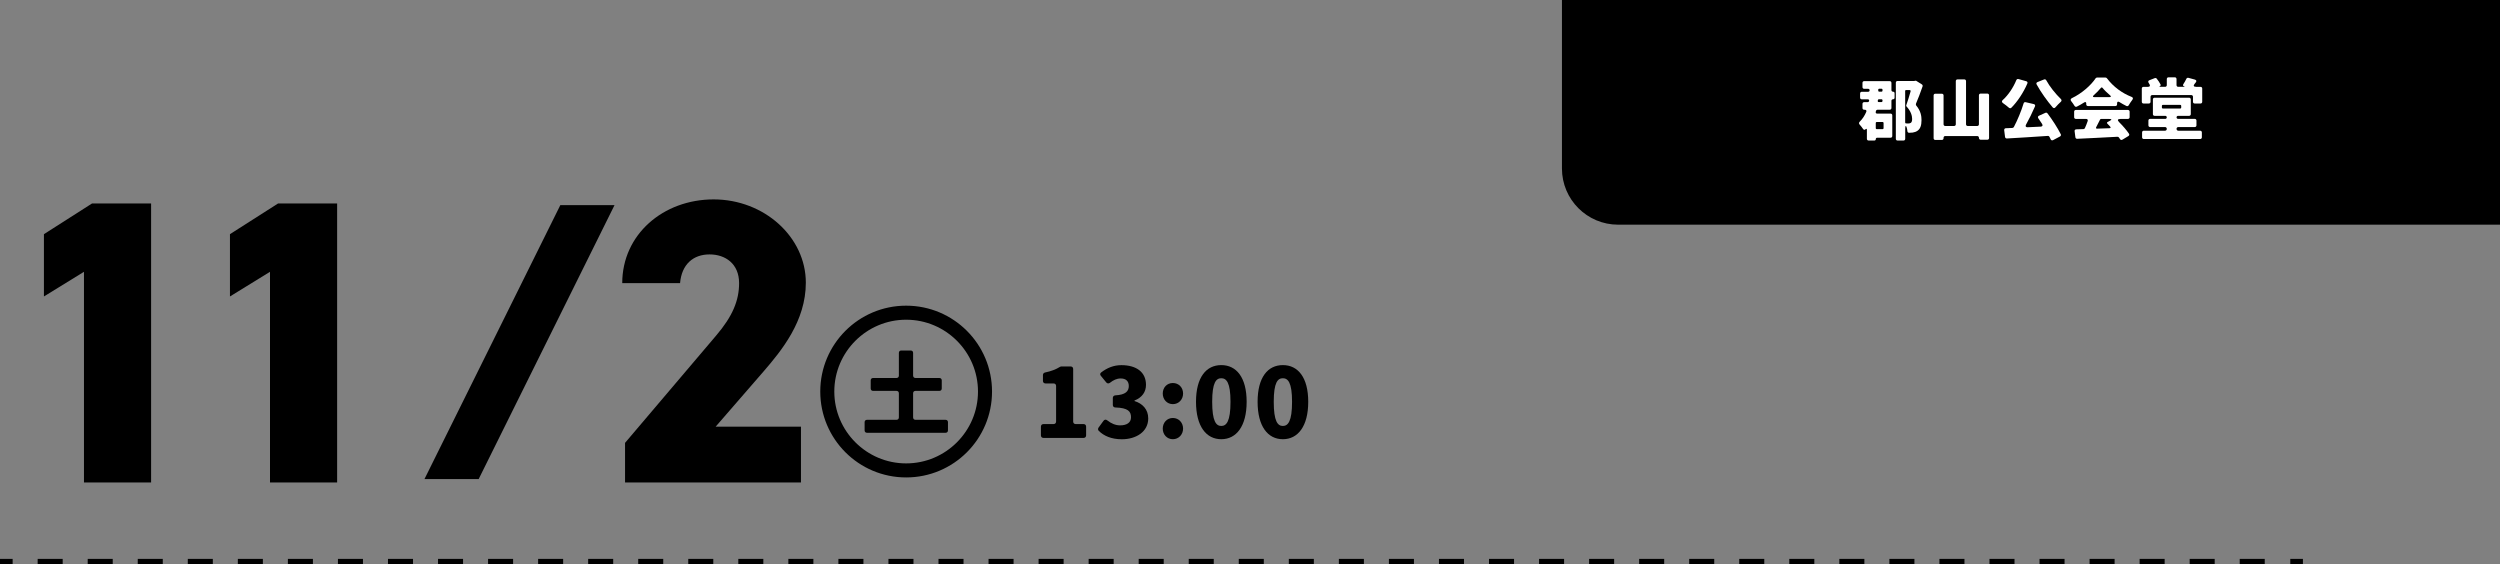
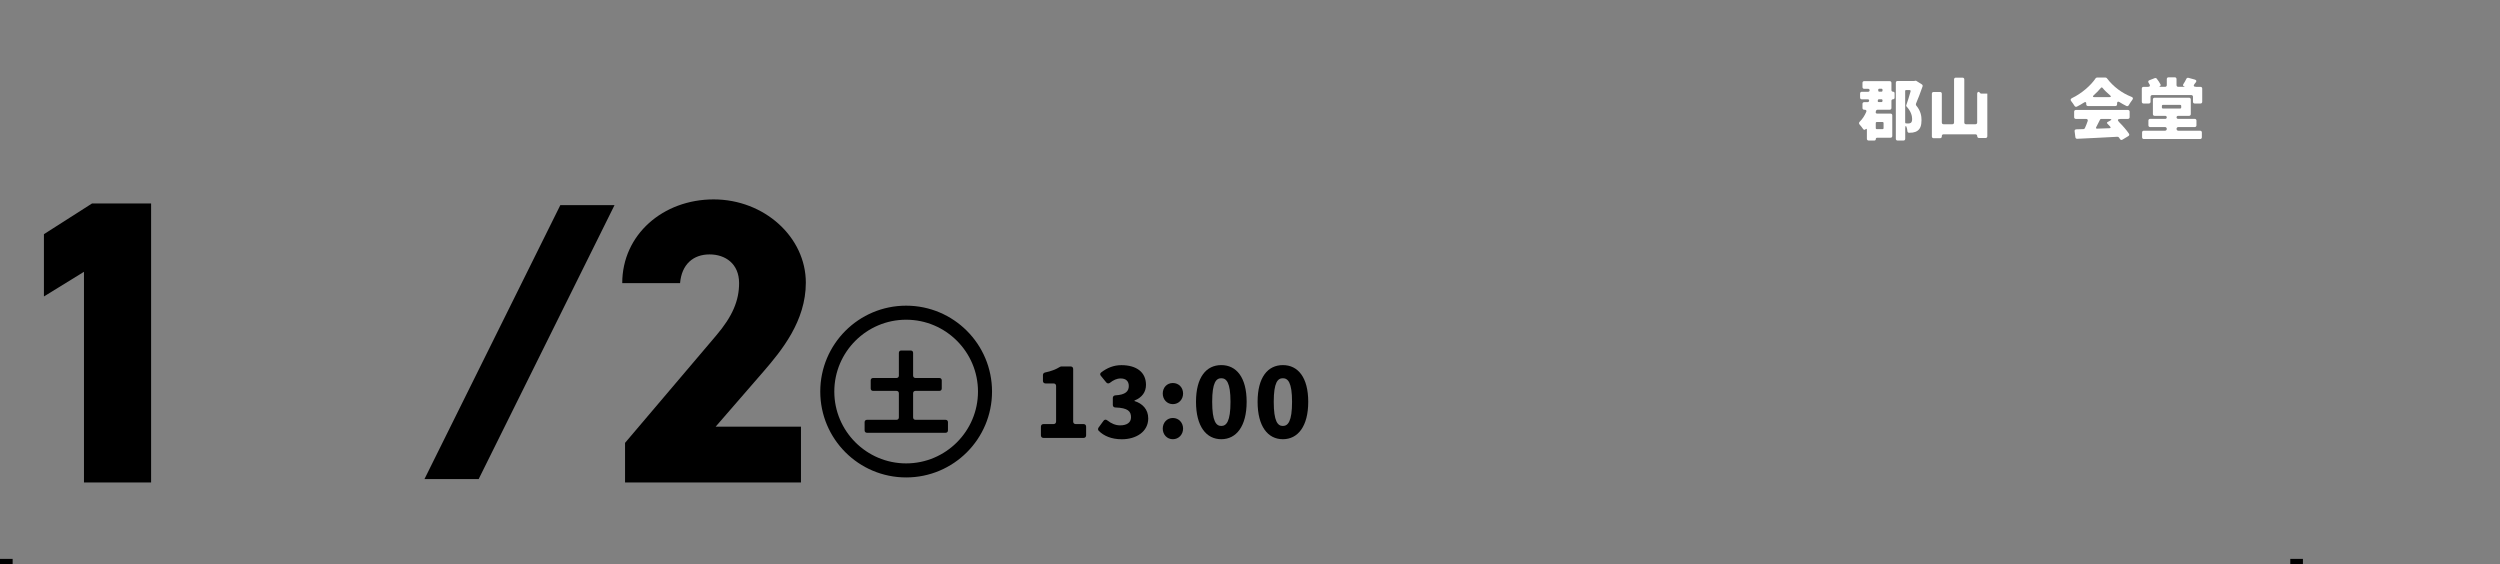
<svg xmlns="http://www.w3.org/2000/svg" id="_レイヤー_2" viewBox="0 0 890.17 201">
  <rect x="0" y="0" width="890.17" height="201" fill="#808080" stroke="none" />
  <defs>
    <style>.cls-1{fill:#fff;}.cls-2{stroke-dasharray:8.91 8.91;}.cls-2,.cls-3{fill:none;stroke:#000;stroke-miterlimit:10;stroke-width:2px;}</style>
  </defs>
  <g id="over">
-     <path d="M556.16,0h334.02v80h-314.02c-11.04,0-20-8.96-20-20V0h0Z" />
    <path d="M53.8,171.8h-23.9v-75.02l-14.26,8.78v-22.18l17.14-10.94h21.02v99.36Z" />
-     <path d="M120.04,171.8h-23.9v-75.02l-14.26,8.78v-22.18l17.14-10.94h21.02v99.36Z" />
    <path d="M151.14,170.58l48.38-97.55h19.3l-48.38,97.55h-19.3Z" />
    <path d="M285.2,171.8h-62.64v-14.11l32.4-38.16c5.9-6.91,8.21-12.53,8.21-18.72,0-6.91-4.9-10.22-10.51-10.22-5.9,0-9.94,3.6-10.51,10.22h-20.59c0-17.28,14.54-29.81,32.54-29.81s32.83,13.39,32.83,29.66c0,13.68-8.64,24.19-15.12,31.68l-16.99,19.58h30.38v19.87Z" />
    <path d="M370.64,155.03v-3.13c0-.54.36-.9.9-.9h3.6c.54,0,.9-.36.9-.9v-12.67c0-.54-.36-.9-.9-.9h-2.88c-.54,0-.9-.36-.9-.9v-2.09c0-.47.29-.79.72-.9,2.23-.47,3.82-1.08,5.36-2.02.14-.07.32-.14.47-.14h3.31c.54,0,.9.36.9.9v18.72c0,.54.36.9.9.9h2.81c.54,0,.9.36.9.9v3.13c0,.54-.36.9-.9.9h-14.29c-.54,0-.9-.36-.9-.9Z" />
    <path d="M391.2,153.37c-.29-.32-.29-.76-.04-1.12l1.76-2.41c.36-.5.9-.54,1.37-.14,1.37,1.08,2.88,1.76,4.54,1.76,2.38,0,3.89-.97,3.89-2.88,0-2.05-1.01-3.35-5.58-3.49-.54,0-.9-.36-.9-.9v-2.48c0-.54.36-.9.9-.94,3.6-.18,4.79-1.44,4.79-3.31,0-1.73-1.01-2.7-2.88-2.7-1.44,0-2.59.58-3.85,1.55-.43.32-.94.29-1.3-.14l-1.91-2.34c-.36-.4-.32-.9.11-1.22,2.16-1.66,4.5-2.59,7.2-2.59,5.29,0,8.75,2.45,8.75,7.02,0,2.52-1.37,4.5-4.1,5.58v.18c2.81.86,4.9,2.92,4.9,6.19,0,4.75-4.32,7.42-9.4,7.42-3.71,0-6.41-1.19-8.24-3.02Z" />
    <path d="M414.02,140.12c0-2.12,1.48-3.74,3.6-3.74s3.64,1.62,3.64,3.74-1.55,3.78-3.64,3.78-3.6-1.66-3.6-3.78ZM414.02,152.61c0-2.09,1.48-3.78,3.6-3.78s3.64,1.69,3.64,3.78-1.55,3.78-3.64,3.78-3.6-1.66-3.6-3.78Z" />
    <path d="M425.86,143.07c0-8.75,3.64-13.07,9-13.07s9.03,4.36,9.03,13.07-3.67,13.32-9.03,13.32-9-4.57-9-13.32ZM438.14,143.07c0-6.95-1.48-8.39-3.28-8.39s-3.24,1.44-3.24,8.39,1.4,8.6,3.24,8.6,3.28-1.62,3.28-8.6Z" />
    <path d="M447.79,143.07c0-8.75,3.64-13.07,9-13.07s9.03,4.36,9.03,13.07-3.67,13.32-9.03,13.32-9-4.57-9-13.32ZM460.06,143.07c0-6.95-1.48-8.39-3.28-8.39s-3.24,1.44-3.24,8.39,1.4,8.6,3.24,8.6,3.28-1.62,3.28-8.6Z" />
    <path d="M325.98,149.48h10.71c.51,0,.85.34.85.85v2.92c0,.51-.34.85-.85.85h-27.98c-.51,0-.85-.34-.85-.85v-2.92c0-.51.34-.85.85-.85h10.5c.51,0,.85-.34.85-.85v-8.6c0-.51-.34-.85-.85-.85h-8.33c-.51,0-.85-.34-.85-.85v-2.89c0-.51.34-.85.85-.85h8.33c.51,0,.85-.34.85-.85v-8.09c0-.51.34-.85.85-.85h3.37c.51,0,.85.34.85.85v8.09c0,.51.34.85.85.85h8.5c.51,0,.85.34.85.85v2.89c0,.51-.34.85-.85.85h-8.5c-.51,0-.85.34-.85.85v8.6c0,.51.34.85.85.85Z" />
    <path d="M322.65,113.84c14.11,0,25.58,11.48,25.58,25.58s-11.48,25.58-25.58,25.58-25.58-11.48-25.58-25.58,11.48-25.58,25.58-25.58M322.65,108.84c-16.89,0-30.58,13.69-30.58,30.58s13.69,30.58,30.58,30.58,30.58-13.69,30.58-30.58-13.69-30.58-30.58-30.58h0Z" />
    <path class="cls-1" d="M673.48,29.47v2.6c0,.35.23.58.57.58.33,0,.55.22.55.55v1.57c0,.35-.22.58-.55.58-.35,0-.57.22-.57.55v2.55c0,.38-.25.62-.62.62h-4.3c-.27,0-.52.17-.6.45l-.05.23v.05c-.12.38.05.65.5.65h4.75c.38,0,.62.25.62.62v7.35c0,.38-.25.62-.62.62h-4.75c-.3,0-.5.2-.5.5s-.2.5-.5.5h-2.05c-.38,0-.62-.25-.62-.62v-3.15c0-.43-.17-.5-.5-.23-.3.3-.62.23-.85-.1-.35-.53-.82-1.12-1.25-1.6-.27-.3-.27-.67.02-.97,1.07-1.05,1.82-2.27,2.35-3.52.2-.45-.03-.77-.52-.77h-.2c-.38,0-.62-.25-.62-.62v-1.47c0-.38.25-.62.62-.62h1.2c.3,0,.52-.2.55-.5s-.15-.5-.45-.5h-2.15c-.38,0-.62-.25-.62-.62v-1.45c0-.38.25-.62.62-.62h2.25c.32,0,.52-.2.52-.52s-.2-.53-.52-.53h-1.4c-.38,0-.62-.25-.62-.62v-1.5c0-.38.25-.62.62-.62h9.07c.38,0,.62.25.62.62ZM670.3,43.44h-2.02c-.23,0-.38.15-.38.37v1.8c0,.22.15.38.38.38h2.02c.23,0,.38-.15.38-.38v-1.8c0-.22-.15-.37-.38-.37ZM670.3,35.97v-.25c0-.22-.15-.38-.38-.38h-.9c-.2,0-.35.15-.38.35-.03.08-.03.18-.03.25-.02.25.1.4.35.4h.95c.23,0,.38-.15.38-.38ZM668.78,31.97v.3c0,.22.15.38.37.38h.77c.23,0,.38-.15.38-.38v-.3c0-.22-.15-.38-.38-.38h-.77c-.22,0-.37.15-.37.38ZM682.4,28.84l1.9,1.2c.25.15.35.45.27.72-.72,2.08-1.57,4.35-2.35,6.15-.07.22-.05.5.1.67,1.62,1.95,1.87,3.75,1.87,5.2,0,1.92-.45,3.1-1.42,3.77-.48.35-1.07.55-1.72.65-.35.05-.8.08-1.27.08-.35,0-.57-.22-.62-.58-.02-.38-.1-.75-.2-1.15-.25-.95-.57-.88-.57.15v3.72c0,.38-.25.62-.62.62h-2.1c-.38,0-.62-.25-.62-.62v-19.97c0-.38.25-.62.62-.62h5.95l.12-.03.2-.05c.15-.03.35,0,.48.08ZM678.37,32.44v11.15c0,.2.12.35.32.35.3.03.55.03.77.03.3,0,.62-.05.87-.2.35-.22.52-.65.52-1.42,0-1.17-.45-2.77-2-4.45-.1-.1-.15-.28-.1-.4.52-1.37,1.07-3.32,1.55-4.95.08-.28-.07-.48-.38-.48h-1.2c-.22,0-.37.15-.37.38Z" />
-     <path class="cls-1" d="M705.27,33.32h2.35c.37,0,.62.25.62.62v15.2c0,.38-.25.62-.62.62h-2.35c-.38,0-.62-.28-.62-.65s-.25-.67-.62-.67h-11.37c-.38,0-.62.25-.62.62v.15c0,.38-.25.62-.62.62h-2.3c-.38,0-.62-.25-.62-.62v-15.22c0-.38.25-.62.62-.62h2.3c.38,0,.62.25.62.62v10.25c0,.38.25.62.62.62h3.12c.37,0,.62-.25.62-.62v-15.35c0-.38.25-.62.62-.62h2.4c.38,0,.62.25.62.62v15.35c0,.38.25.62.62.62h3.35c.38,0,.62-.25.62-.62v-10.3c0-.38.25-.62.62-.62Z" />
-     <path class="cls-1" d="M718.7,28.14l2.77.78c.4.1.57.42.4.82-1.42,3.3-3.57,6.5-5.67,8.6-.25.28-.6.25-.87.03-.6-.53-1.42-1.17-2.15-1.67-.45-.33-.48-.72-.05-1.1,1.97-1.77,3.72-4.4,4.82-7.07.12-.3.43-.47.75-.38ZM726.05,41.19l2.25-1.02c.27-.12.57-.05.75.2,1.77,2.33,3.62,5.22,4.72,7.42.15.3.05.62-.27.8l-2.45,1.3c-.38.2-.73.05-.9-.3v-.05c-.1-.25-.25-.52-.4-.8-.1-.22-.35-.38-.57-.35-5.2.38-10.57.67-14.6.92-.35,0-.6-.2-.65-.55l-.3-2.4c-.05-.4.2-.7.6-.7.72-.02,1.5-.05,2.32-.1.2-.03.42-.15.52-.33,1.32-2.52,2.65-5.7,3.47-8.42.1-.35.4-.52.75-.42l2.87.67c.45.1.6.45.42.85-.95,2.22-2.07,4.47-3.17,6.45-.33.6-.1.98.57.95l4.65-.22c.62-.03.82-.4.5-.95-.45-.7-.9-1.38-1.35-2.02-.25-.38-.15-.75.25-.92ZM725.5,29.22l2.3-.92c.3-.15.62-.03.8.27,1.22,2.27,3.32,4.85,5.22,6.7.3.3.3.67-.02.97-.65.58-1.35,1.3-1.9,1.95-.3.38-.67.4-1,.05-1.97-2.3-4.15-5.32-5.72-8.17-.2-.35-.08-.7.32-.85Z" />
+     <path class="cls-1" d="M705.27,33.32h2.35v15.2c0,.38-.25.62-.62.62h-2.35c-.38,0-.62-.28-.62-.65s-.25-.67-.62-.67h-11.37c-.38,0-.62.25-.62.62v.15c0,.38-.25.62-.62.62h-2.3c-.38,0-.62-.25-.62-.62v-15.22c0-.38.25-.62.62-.62h2.3c.38,0,.62.25.62.62v10.25c0,.38.25.62.62.62h3.12c.37,0,.62-.25.62-.62v-15.35c0-.38.25-.62.62-.62h2.4c.38,0,.62.25.62.62v15.35c0,.38.25.62.62.62h3.35c.38,0,.62-.25.62-.62v-10.3c0-.38.25-.62.62-.62Z" />
    <path class="cls-1" d="M742.85,37.12v-.25c0-.52-.3-.67-.73-.4-.85.55-1.72,1.05-2.62,1.5-.33.15-.65.03-.83-.27-.32-.53-.75-1.15-1.17-1.67-.35-.45-.25-.82.22-1.07,3.6-1.72,6.8-4.6,8.45-7.05t.02-.05c.12-.12.3-.25.52-.25h2.97c.2,0,.4.1.52.25,2.3,3.05,5.42,5.32,8.75,6.62.57.2.67.6.3,1.08-.48.62-.92,1.3-1.3,1.95-.17.28-.5.38-.8.23-.82-.4-1.67-.88-2.5-1.4-.5-.3-.82-.12-.82.45v.35c0,.38-.25.62-.62.62h-9.75c-.37,0-.62-.25-.62-.62ZM757.67,42.36h-2.67c-.98,0-1.15.42-.45,1.12,1.35,1.35,2.65,2.85,3.5,4.12.22.3.12.65-.2.85l-2.1,1.27c-.35.22-.7.12-.9-.22l-.35-.53c-.12-.17-.35-.3-.55-.27-5.1.3-10.4.52-14.32.72-.35.03-.6-.2-.65-.55l-.27-2.1c-.08-.42.17-.7.6-.72l2.55-.08c.23-.03.45-.17.52-.38.35-.77.7-1.62.97-2.45.18-.47-.07-.8-.57-.8h-3.62c-.38,0-.62-.25-.62-.62v-1.95c0-.38.25-.62.62-.62h18.52c.38,0,.62.25.62.62v1.95c0,.38-.25.62-.62.62ZM745.78,34.59h5.27c.65,0,.75-.27.25-.67-1.02-.88-1.95-1.75-2.65-2.62-.17-.22-.42-.22-.6,0-.7.85-1.55,1.75-2.55,2.62-.45.42-.35.67.27.67ZM751.07,42.36h-2.97c-.12,0-.27.08-.32.2-.48.9-.92,1.82-1.38,2.7-.2.35-.05.57.33.55l4.35-.15c.48-.02.58-.27.25-.62l-.95-1c-.23-.2-.2-.45.08-.6l.8-.43c.75-.38.67-.65-.18-.65Z" />
    <path class="cls-1" d="M781.92,30.92h1.6c.38,0,.62.25.62.62v4.7c0,.38-.25.62-.62.62h-2.05c-.38,0-.62-.25-.62-.62v-1.77c0-.38-.25-.62-.62-.62h-13.87c-.37,0-.62.25-.62.62v1.77c0,.38-.25.62-.62.62h-1.87c-.38,0-.62-.25-.62-.62v-4.7c0-.38.25-.62.62-.62h1.62c.6,0,.82-.38.52-.88l-.32-.52c-.27-.42-.18-.8.3-.97l1.87-.73c.25-.1.55-.02.7.18.52.65,1.02,1.4,1.35,2.05.12.28.03.53-.25.65-.28.15-.25.22.05.22h1.82c.37,0,.62-.25.62-.62v-2.15c0-.38.25-.62.62-.62h2.22c.37,0,.62.25.62.62v2.15c0,.38.25.62.62.62h2.02c.38,0,.38-.08.02-.2-.35-.12-.45-.4-.25-.72.4-.6.8-1.32,1.1-1.95.15-.28.42-.42.75-.33l2.27.62c.55.15.7.55.33,1l-.42.52c-.52.62-.35,1.05.47,1.05ZM775,45.89c0,.38.25.65.62.65h7.77c.38,0,.62.25.62.62v1.72c0,.38-.25.62-.62.62h-20.04c-.38,0-.62-.25-.62-.62v-1.72c0-.38.25-.62.62-.62h7.55c.37,0,.62-.27.62-.65s-.25-.65-.62-.65h-5.3c-.38,0-.62-.25-.62-.62v-1.67c0-.38.25-.62.62-.62h5.4c.3,0,.52-.23.52-.55,0-.3-.22-.53-.52-.53h-3.8c-.38,0-.62-.25-.62-.62v-5.22c0-.38.25-.62.62-.62h12.25c.37,0,.62.25.62.62v5.22c0,.38-.25.62-.62.62h-3.9c-.32,0-.55.23-.55.53,0,.32.23.55.55.55h5.92c.38,0,.62.25.62.62v1.67c0,.38-.25.62-.62.62h-5.85c-.38,0-.62.28-.62.65ZM769.78,37.72v.55c0,.22.15.38.38.38h6.12c.23,0,.38-.15.38-.38v-.55c0-.23-.15-.38-.38-.38h-6.12c-.23,0-.38.15-.38.38Z" />
    <line class="cls-3" y1="200" x2="4.5" y2="200" />
-     <line class="cls-2" x1="13.41" y1="200" x2="811.04" y2="200" />
    <line class="cls-3" x1="815.5" y1="200" x2="820" y2="200" />
  </g>
</svg>